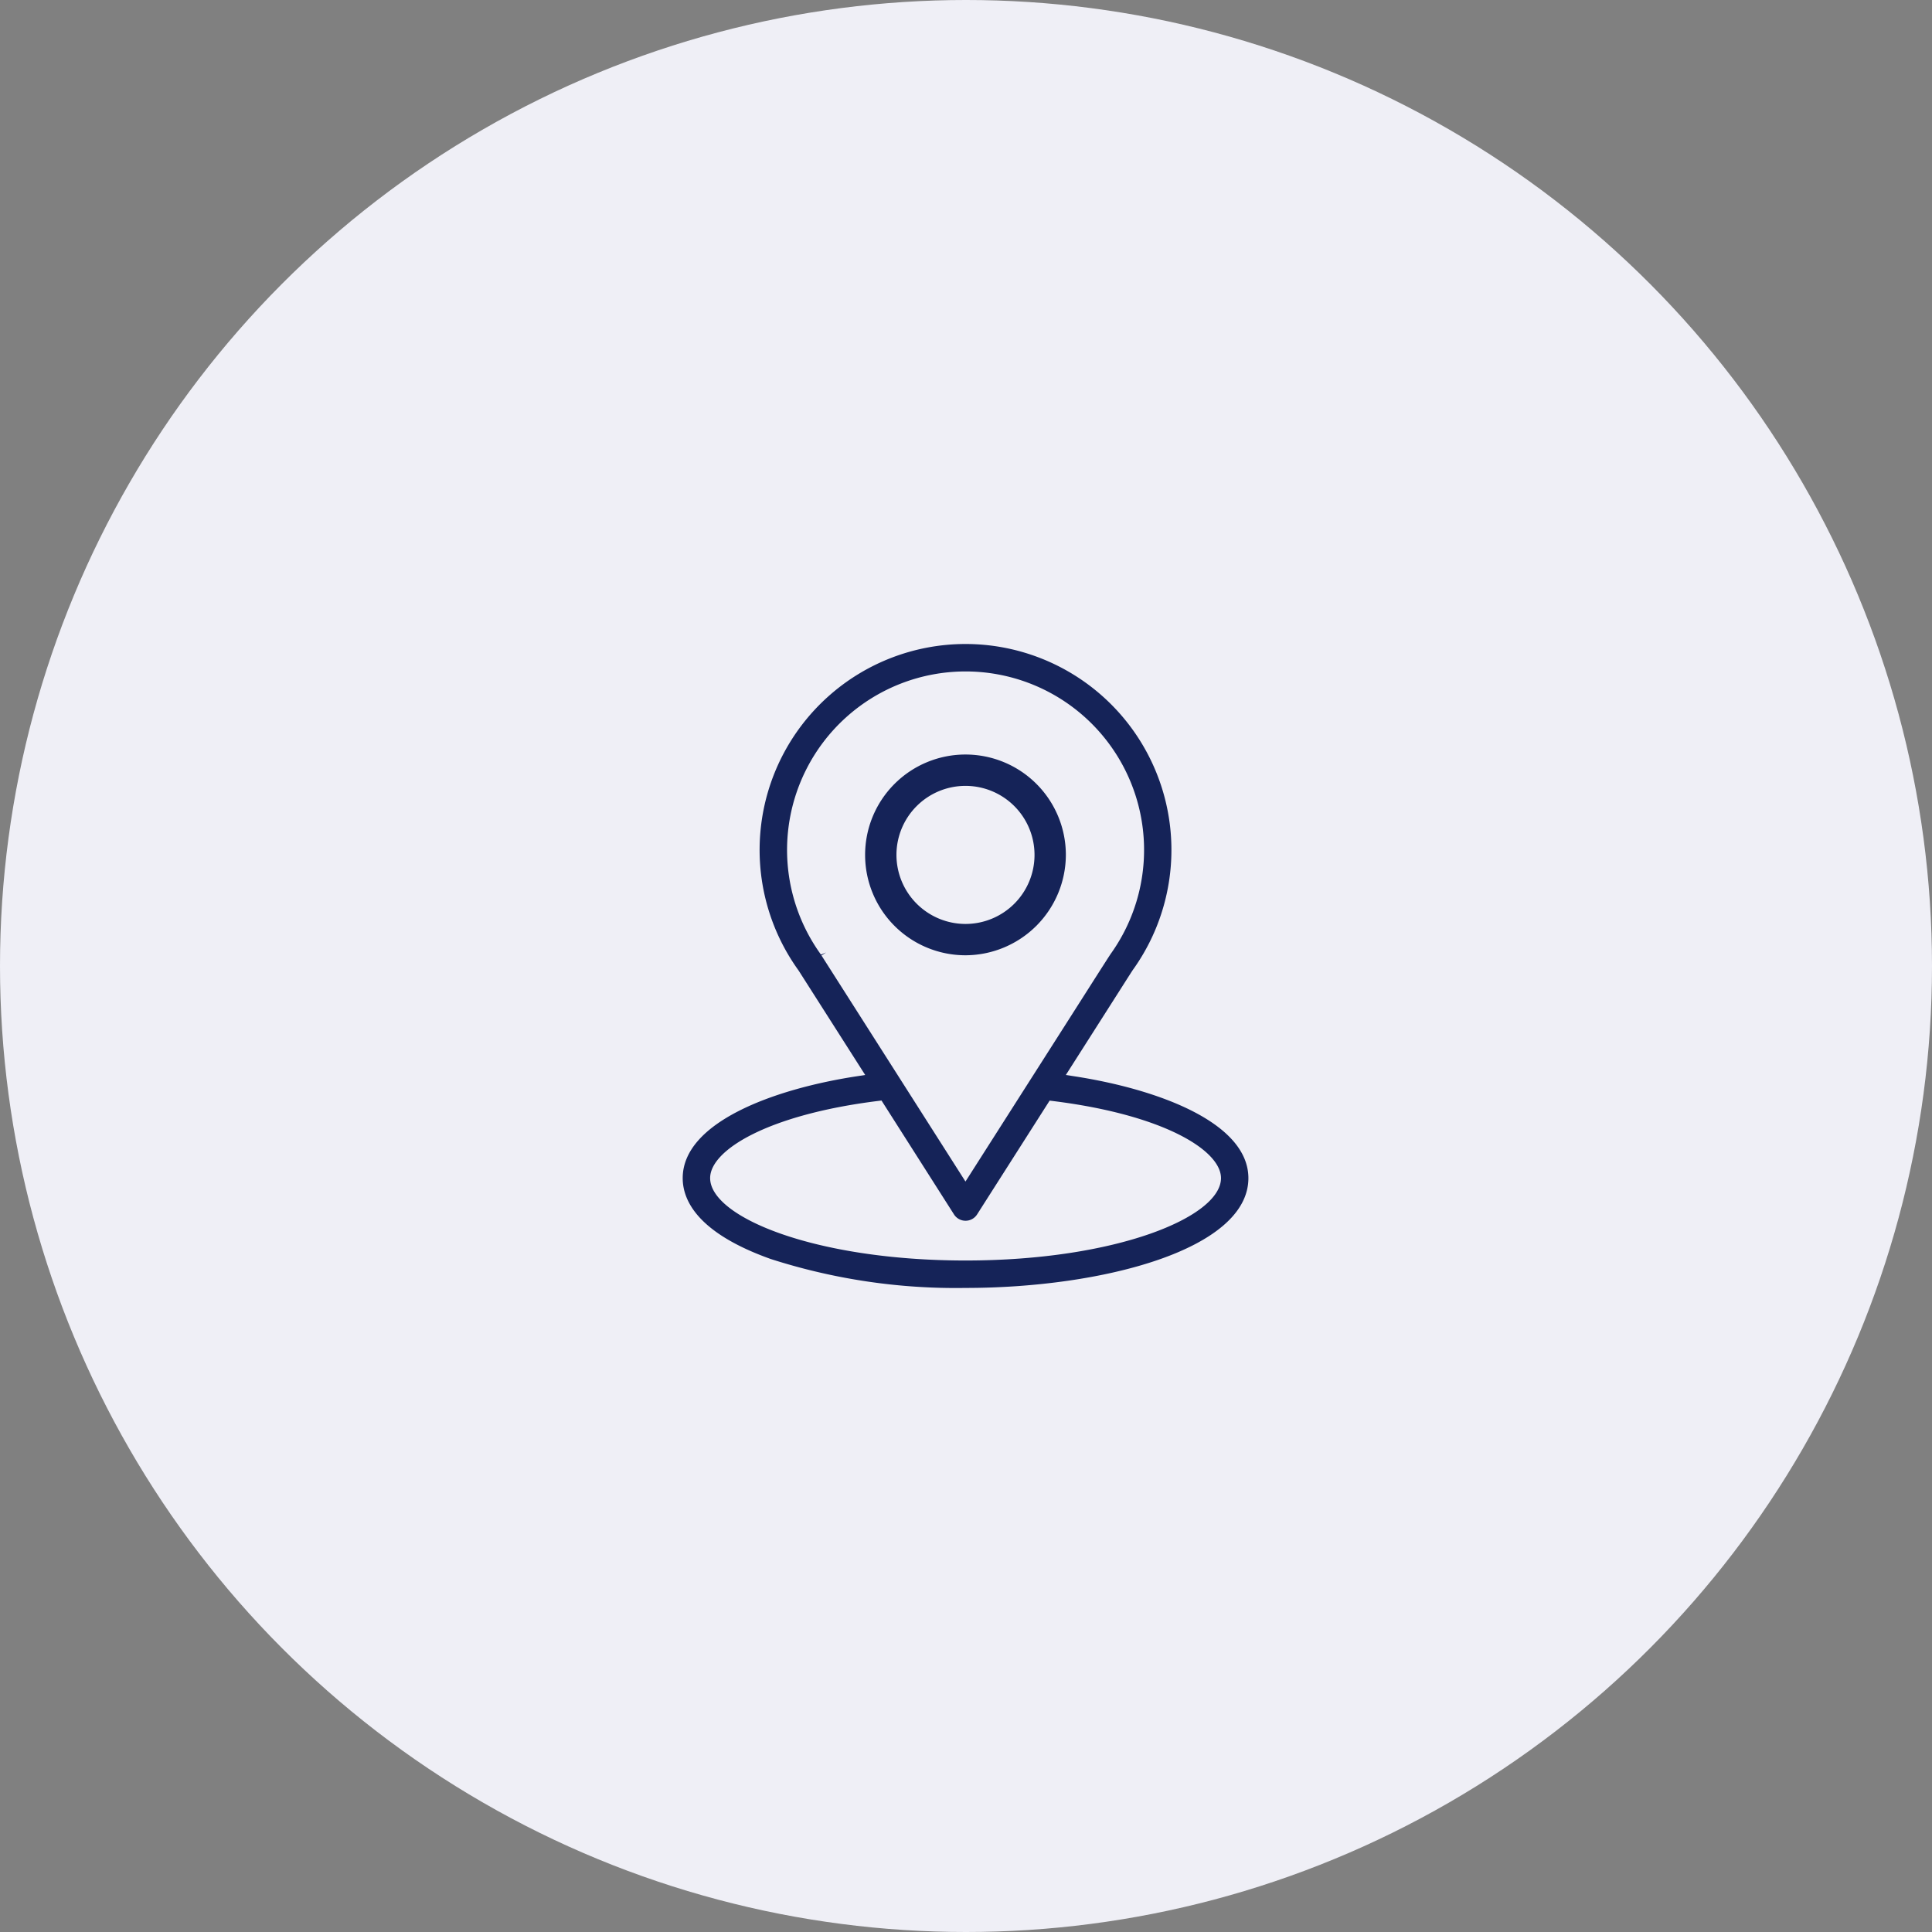
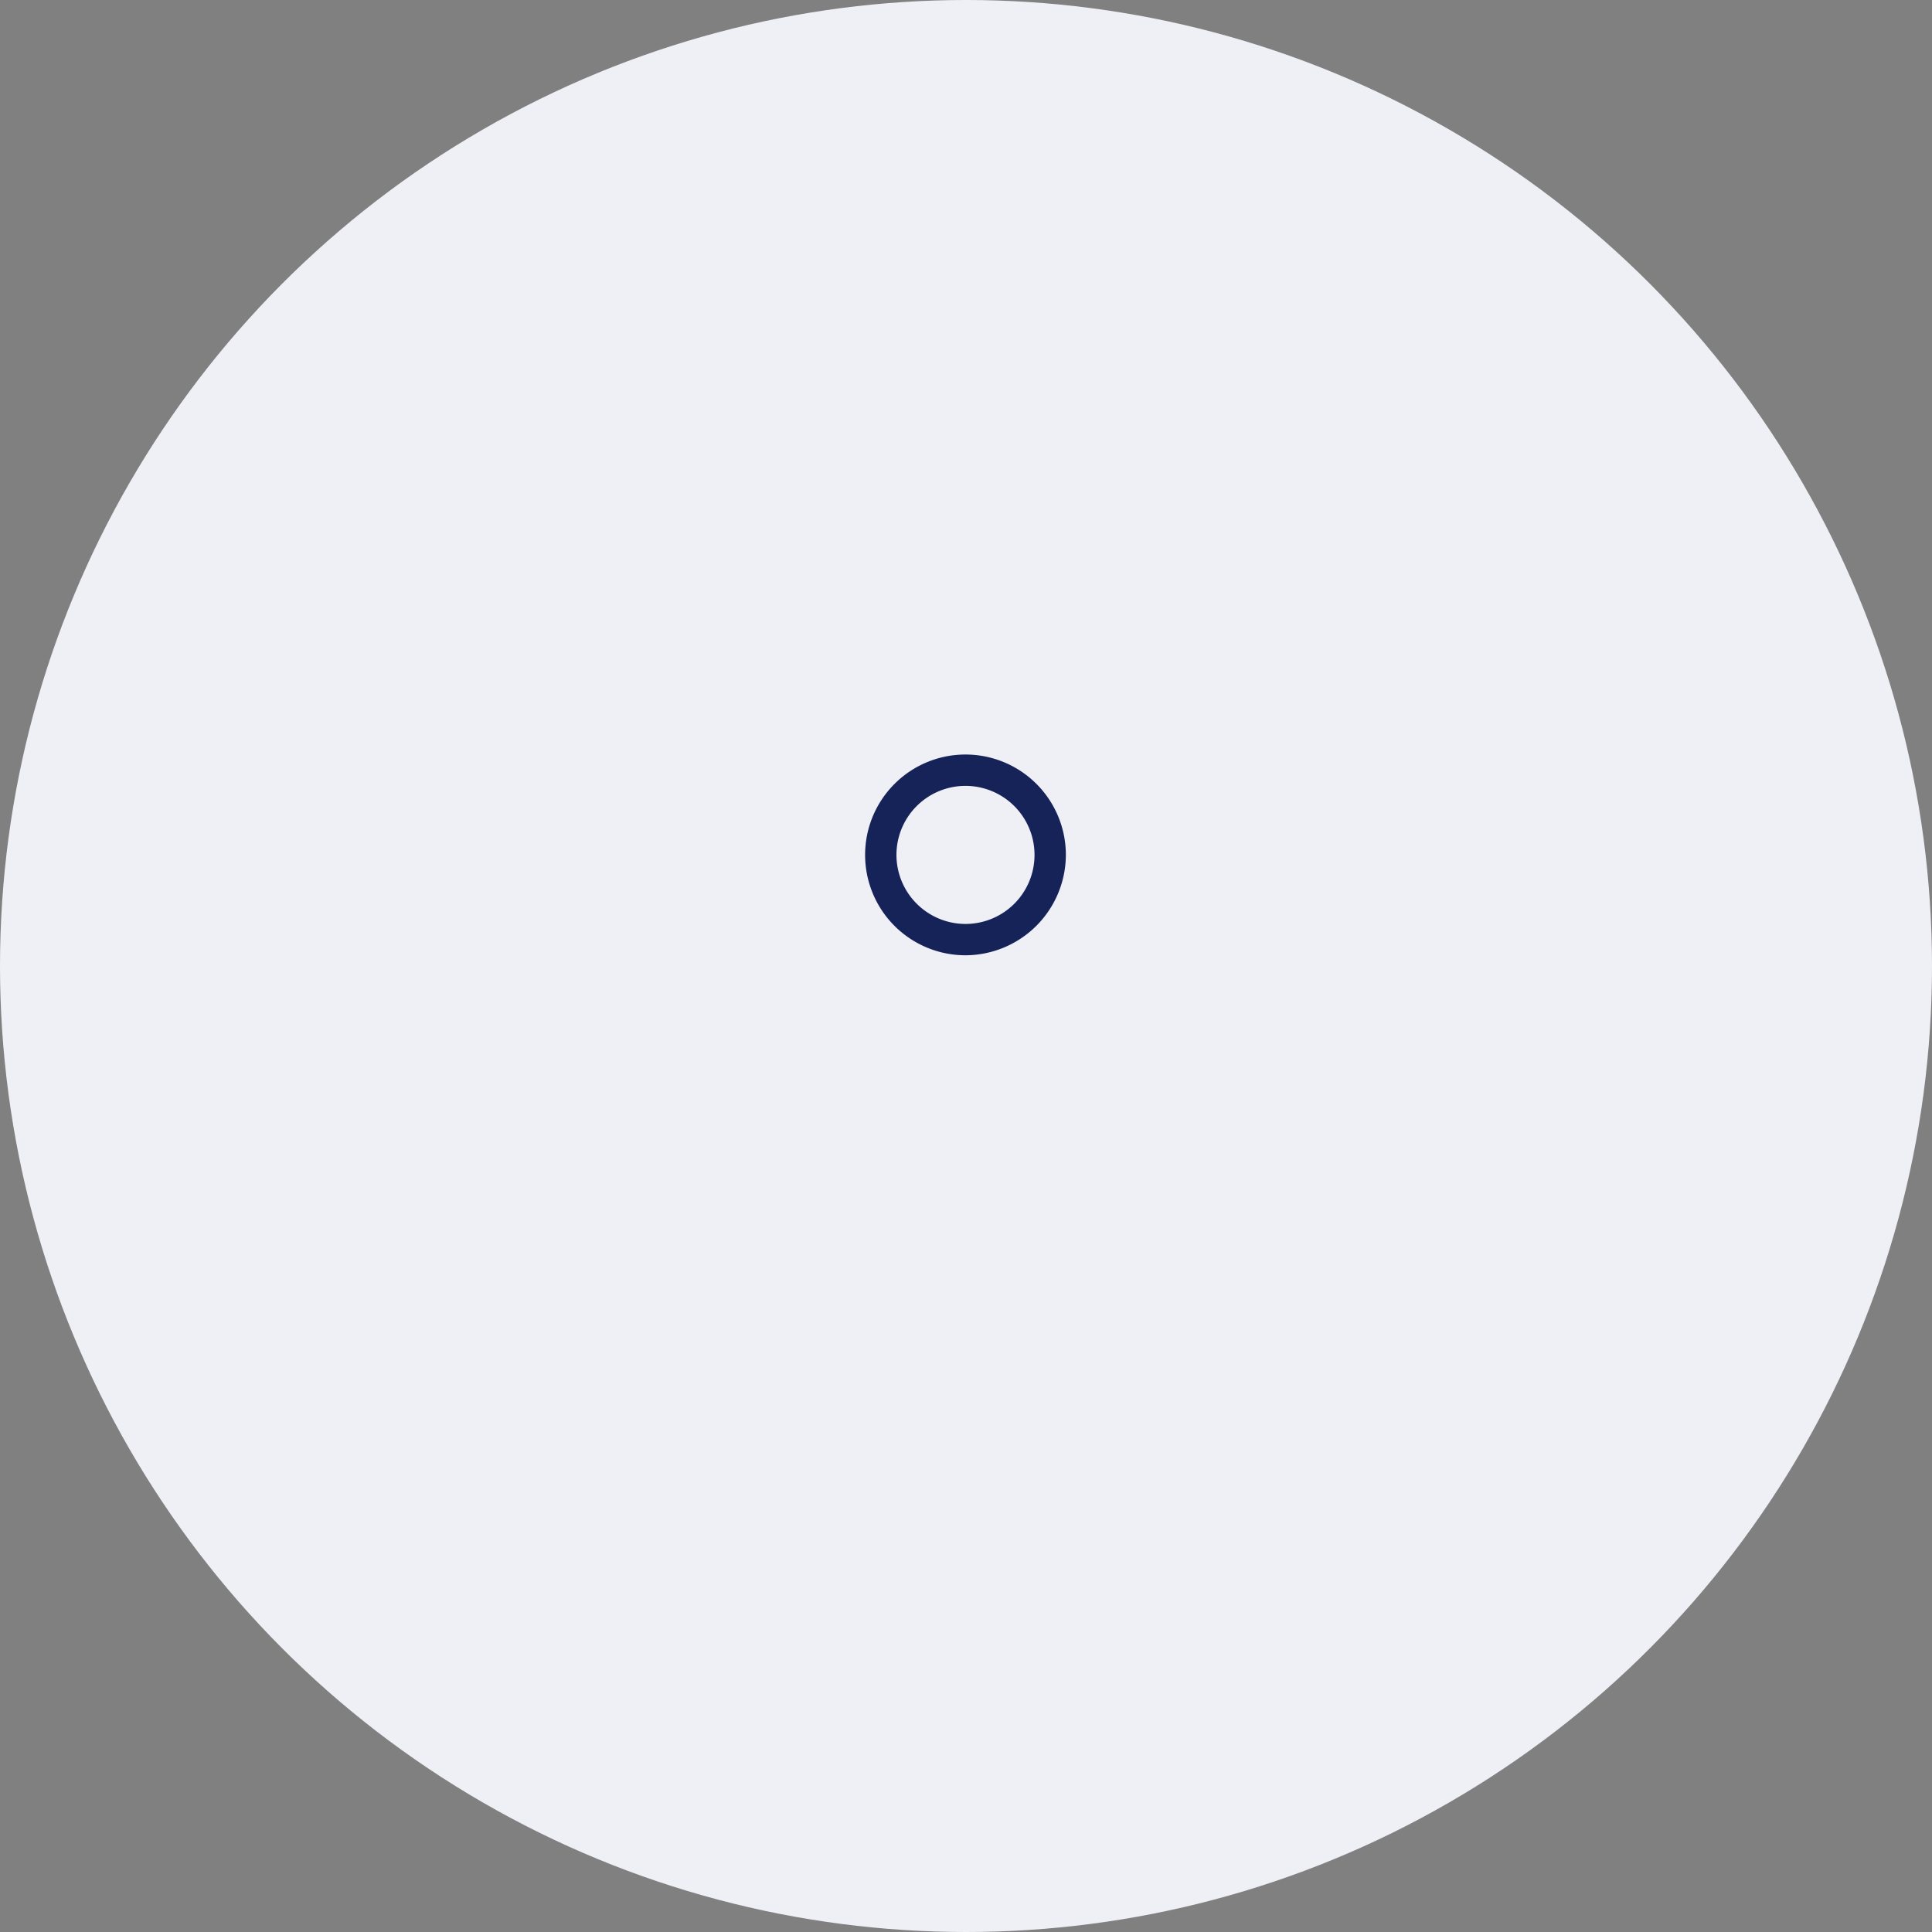
<svg xmlns="http://www.w3.org/2000/svg" width="150" height="150" viewBox="0 0 150 150">
  <rect x="0" y="0" width="150" height="150" fill="#808080" stroke="none" />
  <g id="icon" transform="translate(-427 -1819)">
    <circle id="box" cx="75" cy="75" r="75" transform="translate(427 1819)" fill="#efeff6" />
    <g id="location_icon" transform="translate(419 1194)">
      <g id="icon-2" data-name="icon" transform="translate(-385.935 626.734)">
-         <path id="패스_7732" data-name="패스 7732" d="M477.335,81.827l-.648-.1,3.547-5.566c1.647-2.586,1.647-2.586,1.694-2.645A15.988,15.988,0,0,0,468.9,48.266H468.9a15.989,15.989,0,0,0-12.967,25.343l5.175,8.118-.649.1c-6.535,1-13.519,3.609-13.519,7.907,0,1.752,1.184,4.265,6.827,6.278a46.908,46.908,0,0,0,15.126,2.249c10.652,0,21.967-2.989,21.967-8.527C490.854,85.437,483.87,82.832,477.335,81.827Zm-19.622-9.381.362-.23h0l-.4.166a13.859,13.859,0,1,1,22.554-.141c-.085.11-.475.721-2.636,4.114L468.894,90ZM468.9,96.131c-11.686,0-19.83-3.37-19.83-6.4,0-2.17,4.478-4.923,13.036-5.987l.269-.033L468,92.548a1.064,1.064,0,0,0,1.8,0l5.628-8.831.269.034c8.558,1.065,13.036,3.817,13.036,5.987C488.725,92.761,480.582,96.131,468.9,96.131Z" fill="#152358" />
        <path id="패스_7733" data-name="패스 7733" d="M476.426,64.482a7.793,7.793,0,1,0-7.793,7.792A7.816,7.816,0,0,0,476.426,64.482Zm-13.153,0a5.36,5.36,0,1,1,5.361,5.36h0A5.367,5.367,0,0,1,463.273,64.482Z" transform="translate(0.262 0.159)" fill="#152358" />
      </g>
      <rect id="영역" width="50" height="50" transform="translate(58 675)" fill="red" opacity="0" />
    </g>
  </g>
</svg>